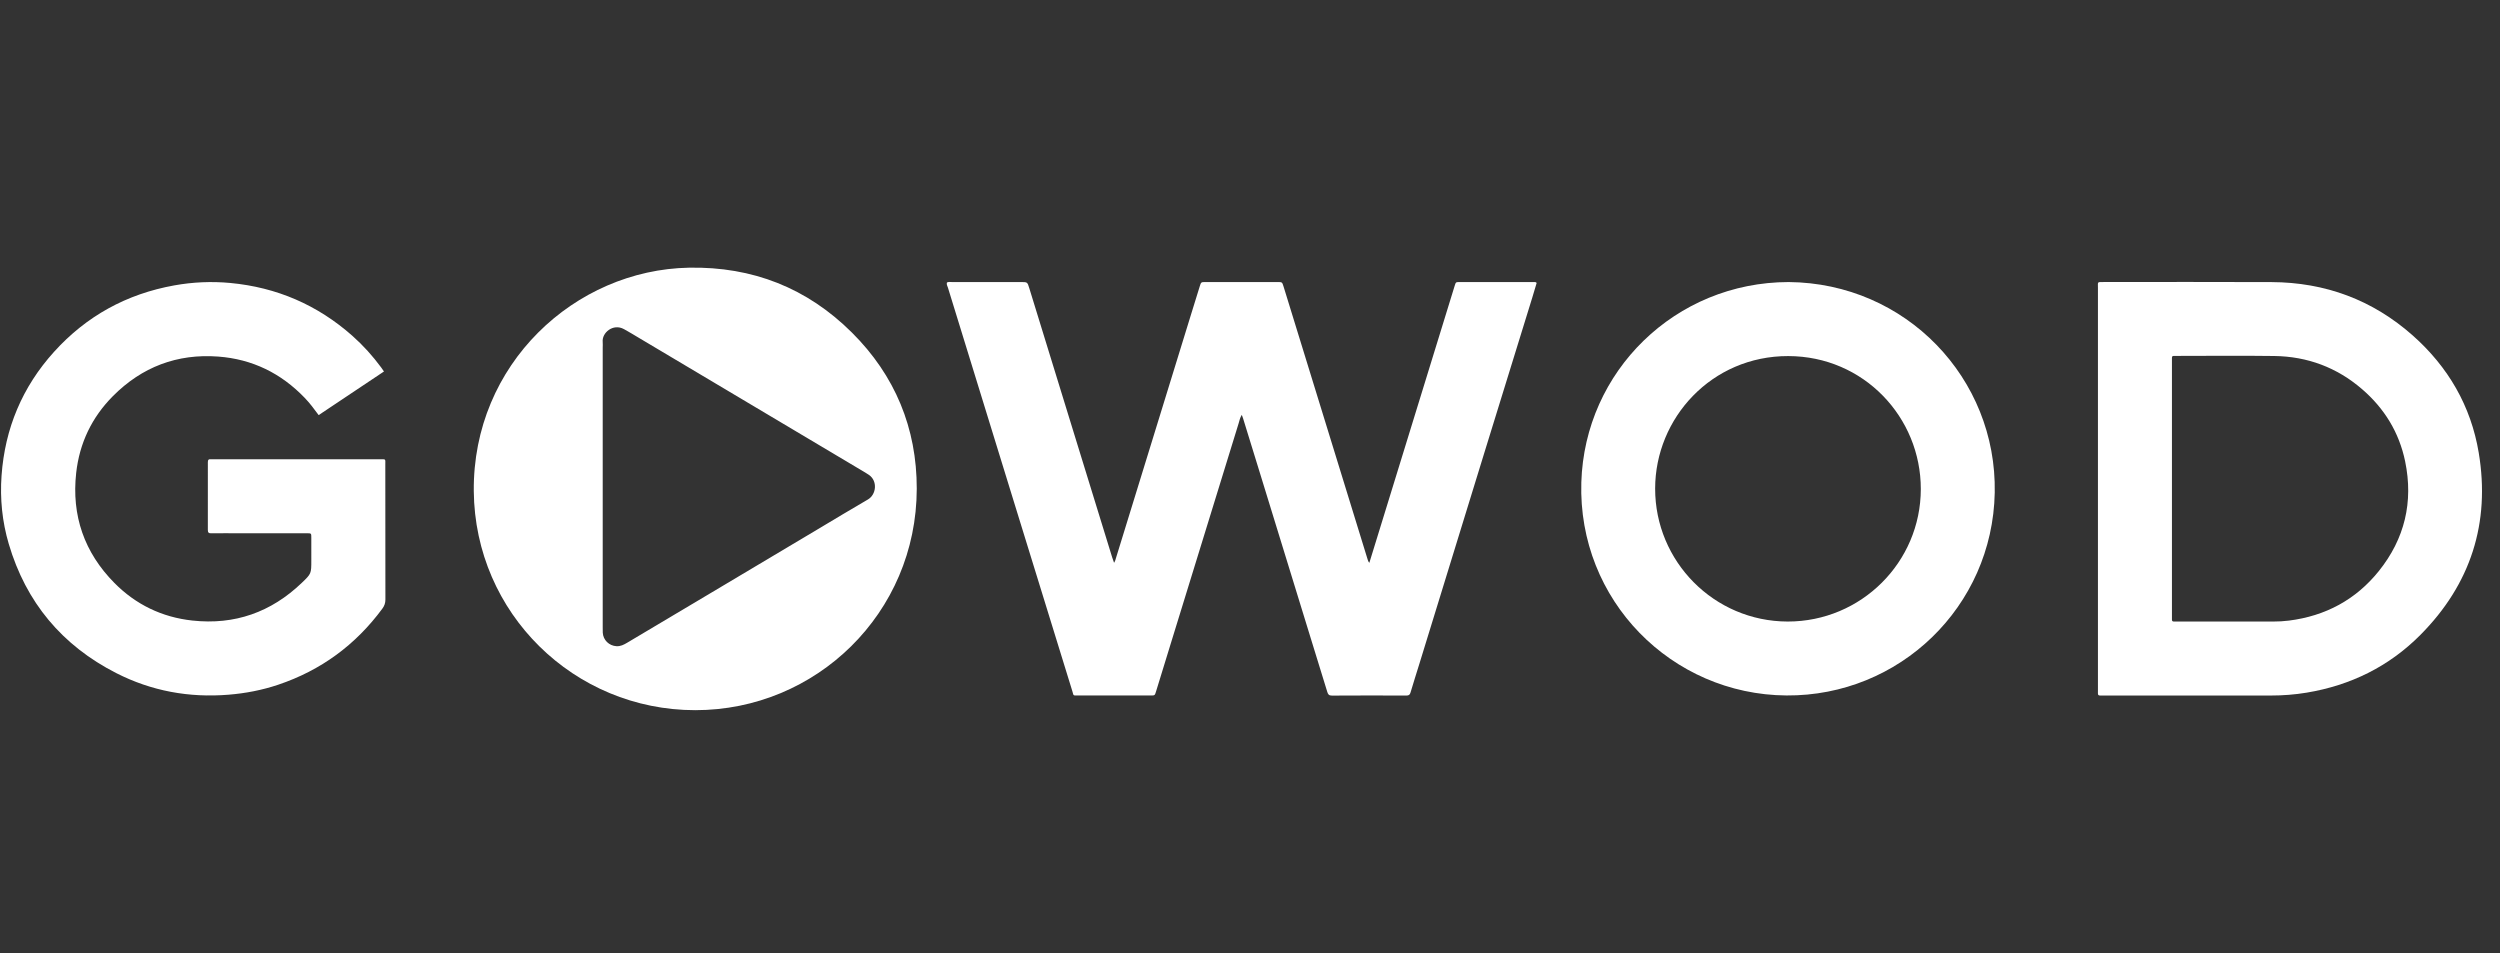
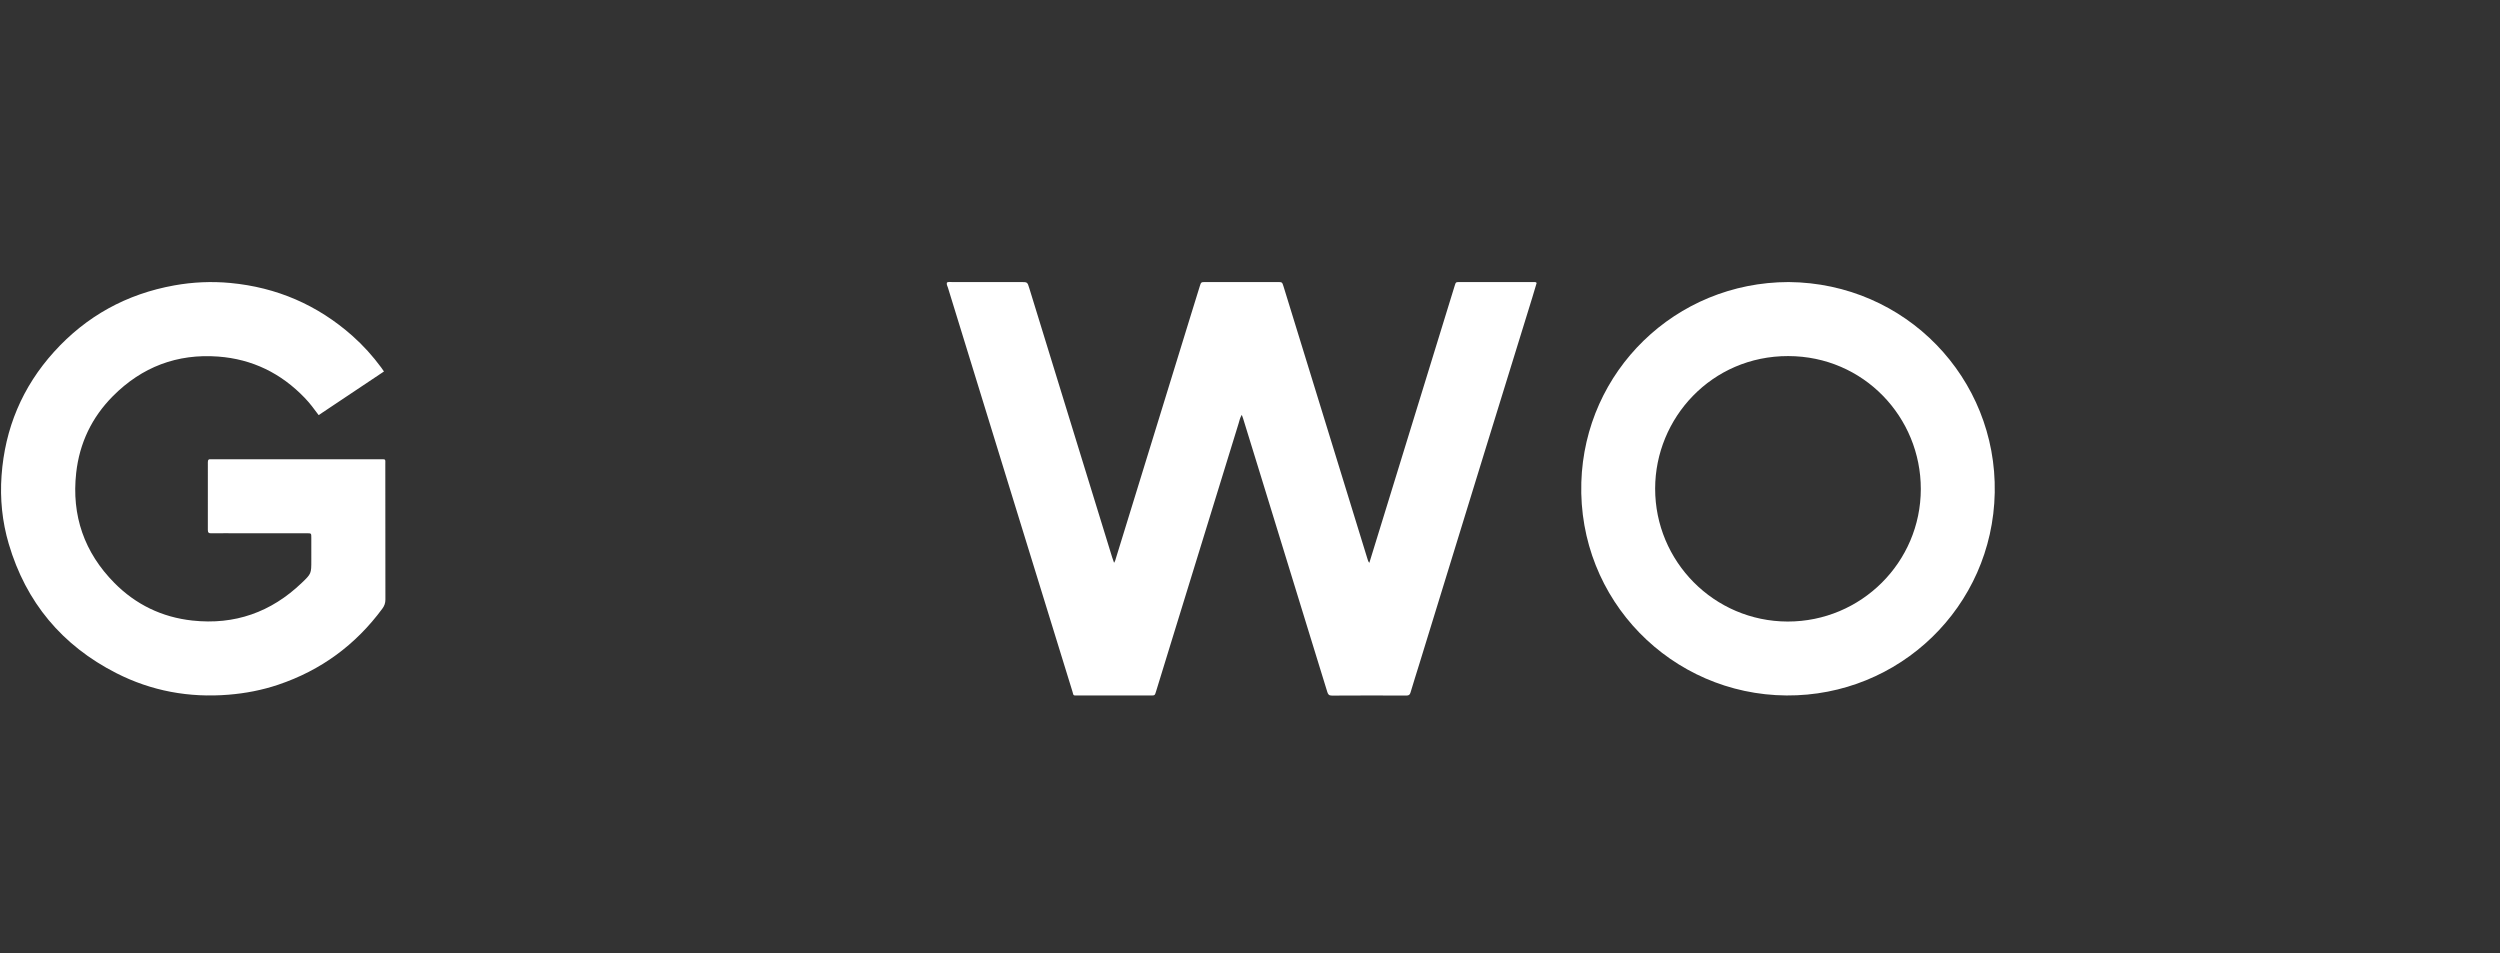
<svg xmlns="http://www.w3.org/2000/svg" fill="none" viewBox="0 0 1201 458" height="458" width="1201">
  <rect x="0" y="0" width="1201" height="458" fill="#333333" stroke="none" />
-   <path fill="white" d="M289.542 233.729C289.542 256.175 289.542 278.621 289.542 301.068C289.542 302.016 289.522 302.965 289.568 303.913C289.743 307.462 292.596 310.233 296.153 310.435C298.092 310.548 299.684 309.725 301.253 308.792C314.562 300.882 327.869 292.966 341.171 285.044C358.275 274.861 375.375 264.669 392.476 254.481C400.619 249.629 408.724 244.709 416.928 239.96C420.928 237.644 421.754 231.156 417.47 228.158C416.888 227.751 416.282 227.377 415.67 227.014C400.532 218.004 385.393 208.998 370.255 199.989C349.075 187.386 327.895 174.781 306.712 162.181C304.406 160.808 302.112 159.407 299.758 158.115C294.495 155.227 289.088 159.916 289.535 164.258C289.632 165.198 289.542 166.154 289.542 167.103V233.729ZM334.004 341.167C275.811 341.153 228.157 294.641 227.605 235.961C227.031 174.91 276.223 129.593 331.032 128.593C361.535 128.037 387.734 138.326 409.297 159.798C429.988 180.402 440.448 205.698 440.409 234.773C440.328 294.679 391.993 341.185 334.004 341.167Z" clip-rule="evenodd" fill-rule="evenodd" />
  <path fill="white" d="M454.911 135.702C455.748 135.301 456.625 135.507 457.469 135.505C468.464 135.489 479.46 135.496 490.454 135.496C493.568 135.496 493.563 135.496 494.448 138.377C501.963 162.792 509.478 187.209 516.996 211.625C522.751 230.314 528.507 249.003 534.269 267.692C534.523 268.518 534.835 269.325 535.197 270.364C535.768 269.528 535.913 268.735 536.147 267.975C548.173 228.942 560.201 189.911 572.232 150.88C573.604 146.434 574.977 141.988 576.361 137.546C576.998 135.507 577.013 135.497 579.109 135.497C590.658 135.492 602.206 135.494 613.756 135.496C615.943 135.497 615.958 135.502 616.627 137.673C623.595 160.28 630.559 182.887 637.525 205.496C644.025 226.595 650.527 247.694 657.022 268.796C657.185 269.33 657.343 269.848 657.831 270.379C659.476 265.036 661.1 259.773 662.722 254.508C674.745 215.475 686.77 176.439 698.793 137.404C699.37 135.529 699.368 135.501 701.133 135.499C712.998 135.491 724.863 135.494 736.728 135.502C737.176 135.502 737.674 135.349 738.216 135.906C737.532 138.201 736.837 140.602 736.097 142.991C728.466 167.703 720.813 192.407 713.196 217.122C702.767 250.954 692.364 284.795 681.948 318.632C680.509 323.305 679.013 327.959 677.626 332.647C677.302 333.74 676.838 334.145 675.676 334.14C663.732 334.101 651.788 334.082 639.844 334.161C638.371 334.171 637.977 333.538 637.619 332.368C634.809 323.167 631.949 313.981 629.12 304.788C621.281 279.314 613.451 253.839 605.613 228.367C602.808 219.248 599.994 210.131 597.18 201.014C597.017 200.49 596.809 199.981 596.56 199.288C595.669 200.703 595.41 202.17 594.985 203.548C584.168 238.58 573.381 273.622 562.591 308.665C560.178 316.503 557.775 324.342 555.363 332.179C554.773 334.097 554.768 334.112 552.821 334.114C541.115 334.119 529.408 334.12 517.7 334.114C515.326 334.112 515.827 334.226 515.186 332.154C505.868 302.022 496.581 271.88 487.288 241.74C476.646 207.232 466.001 172.724 455.391 138.205C455.15 137.421 454.606 136.635 454.911 135.702Z" clip-rule="evenodd" fill-rule="evenodd" />
-   <path fill="white" d="M1043.4 234.74V295.922C1043.4 296.474 1043.42 297.03 1043.4 297.582C1043.36 298.269 1043.65 298.604 1044.35 298.588C1044.98 298.574 1045.62 298.589 1046.25 298.589C1061.51 298.589 1076.77 298.589 1092.04 298.591C1094.56 298.591 1097.07 298.459 1099.59 298.139C1117.16 295.911 1131.76 288.094 1142.82 274.301C1155.23 258.821 1159.46 241.126 1155.43 221.639C1152.54 207.704 1145.44 196.157 1134.69 186.912C1122.63 176.532 1108.5 171.246 1092.62 171.025C1077.05 170.806 1061.47 170.974 1045.89 170.979C1043.11 170.98 1043.4 170.695 1043.4 173.56C1043.4 193.954 1043.4 214.347 1043.4 234.74ZM1007.85 234.859C1007.85 202.678 1007.84 170.497 1007.85 138.318C1007.85 135.29 1007.37 135.49 1010.58 135.488C1037.48 135.487 1064.38 135.384 1091.27 135.518C1117.02 135.645 1139.78 144.048 1159.09 161.169C1176.1 176.254 1187.04 195.041 1190.78 217.472C1196.41 251.29 1186.92 280.68 1162.76 305.005C1147.68 320.188 1129.24 329.247 1108.09 332.756C1102.39 333.704 1096.65 334.134 1090.87 334.133C1063.97 334.124 1037.08 334.129 1010.18 334.131C1009.79 334.131 1009.39 334.113 1008.99 334.133C1008.23 334.172 1007.8 333.907 1007.84 333.061C1007.88 332.43 1007.85 331.797 1007.85 331.164V234.859Z" clip-rule="evenodd" fill-rule="evenodd" />
  <path fill="white" d="M153.083 199.418C150.886 196.422 148.801 193.649 146.391 191.139C135.034 179.315 121.244 172.527 104.852 171.299C85.08 169.819 68.153 176.305 54.251 190.288C44.14 200.458 38.186 212.847 36.601 227.165C34.328 247.679 40.484 265.417 54.963 280.052C65.236 290.44 77.824 296.523 92.414 298.11C112.754 300.322 130.253 294.113 144.983 279.996C149.585 275.585 149.556 275.554 149.556 269.158C149.556 265.522 149.562 261.886 149.554 258.25C149.549 256.197 149.539 256.179 147.52 256.178C136.446 256.171 125.373 256.174 114.301 256.174C110.03 256.174 105.759 256.14 101.49 256.196C100.285 256.212 99.841 255.879 99.848 254.605C99.891 243.775 99.888 232.946 99.851 222.116C99.846 220.994 100.148 220.483 101.31 220.628C101.699 220.675 102.1 220.634 102.495 220.634C129.149 220.636 155.801 220.633 182.455 220.639C185.519 220.641 185.102 220.331 185.104 223.285C185.115 244.867 185.091 266.449 185.147 288.03C185.15 289.72 184.68 291.032 183.698 292.366C170.841 309.807 154.176 322.038 133.637 328.946C125.903 331.547 117.95 333.073 109.796 333.738C90.833 335.282 72.772 331.98 55.86 323.363C29.821 310.095 12.492 289.375 4.207 261.294C1.051 250.598 -0.044 239.6 0.747 228.489C2.359 205.825 10.71 185.894 25.951 169.033C41.51 151.821 60.833 141.215 83.72 137.102C92.65 135.499 101.636 135.095 110.617 135.937C132.915 138.029 152.547 146.483 169.329 161.371C174.485 165.944 179.076 171.053 183.169 176.603C183.579 177.161 183.958 177.744 184.454 178.463C173.973 185.463 163.608 192.388 153.083 199.418Z" clip-rule="evenodd" fill-rule="evenodd" />
  <path fill="white" d="M858.805 298.59C894.091 298.616 922.716 270.124 922.759 234.953C922.8 200.566 895.439 171.121 859.078 171.058C822.259 170.996 795.179 200.839 795.131 234.683C795.08 269.674 823.375 298.509 858.805 298.59ZM859.273 135.497C915.577 135.968 959.311 181.703 958.273 236.653C957.234 291.573 912.391 334.479 858.228 334.1C803.059 333.714 757.954 288.36 759.67 231.695C761.285 178.367 804.744 135.599 859.273 135.497Z" clip-rule="evenodd" fill-rule="evenodd" />
</svg>